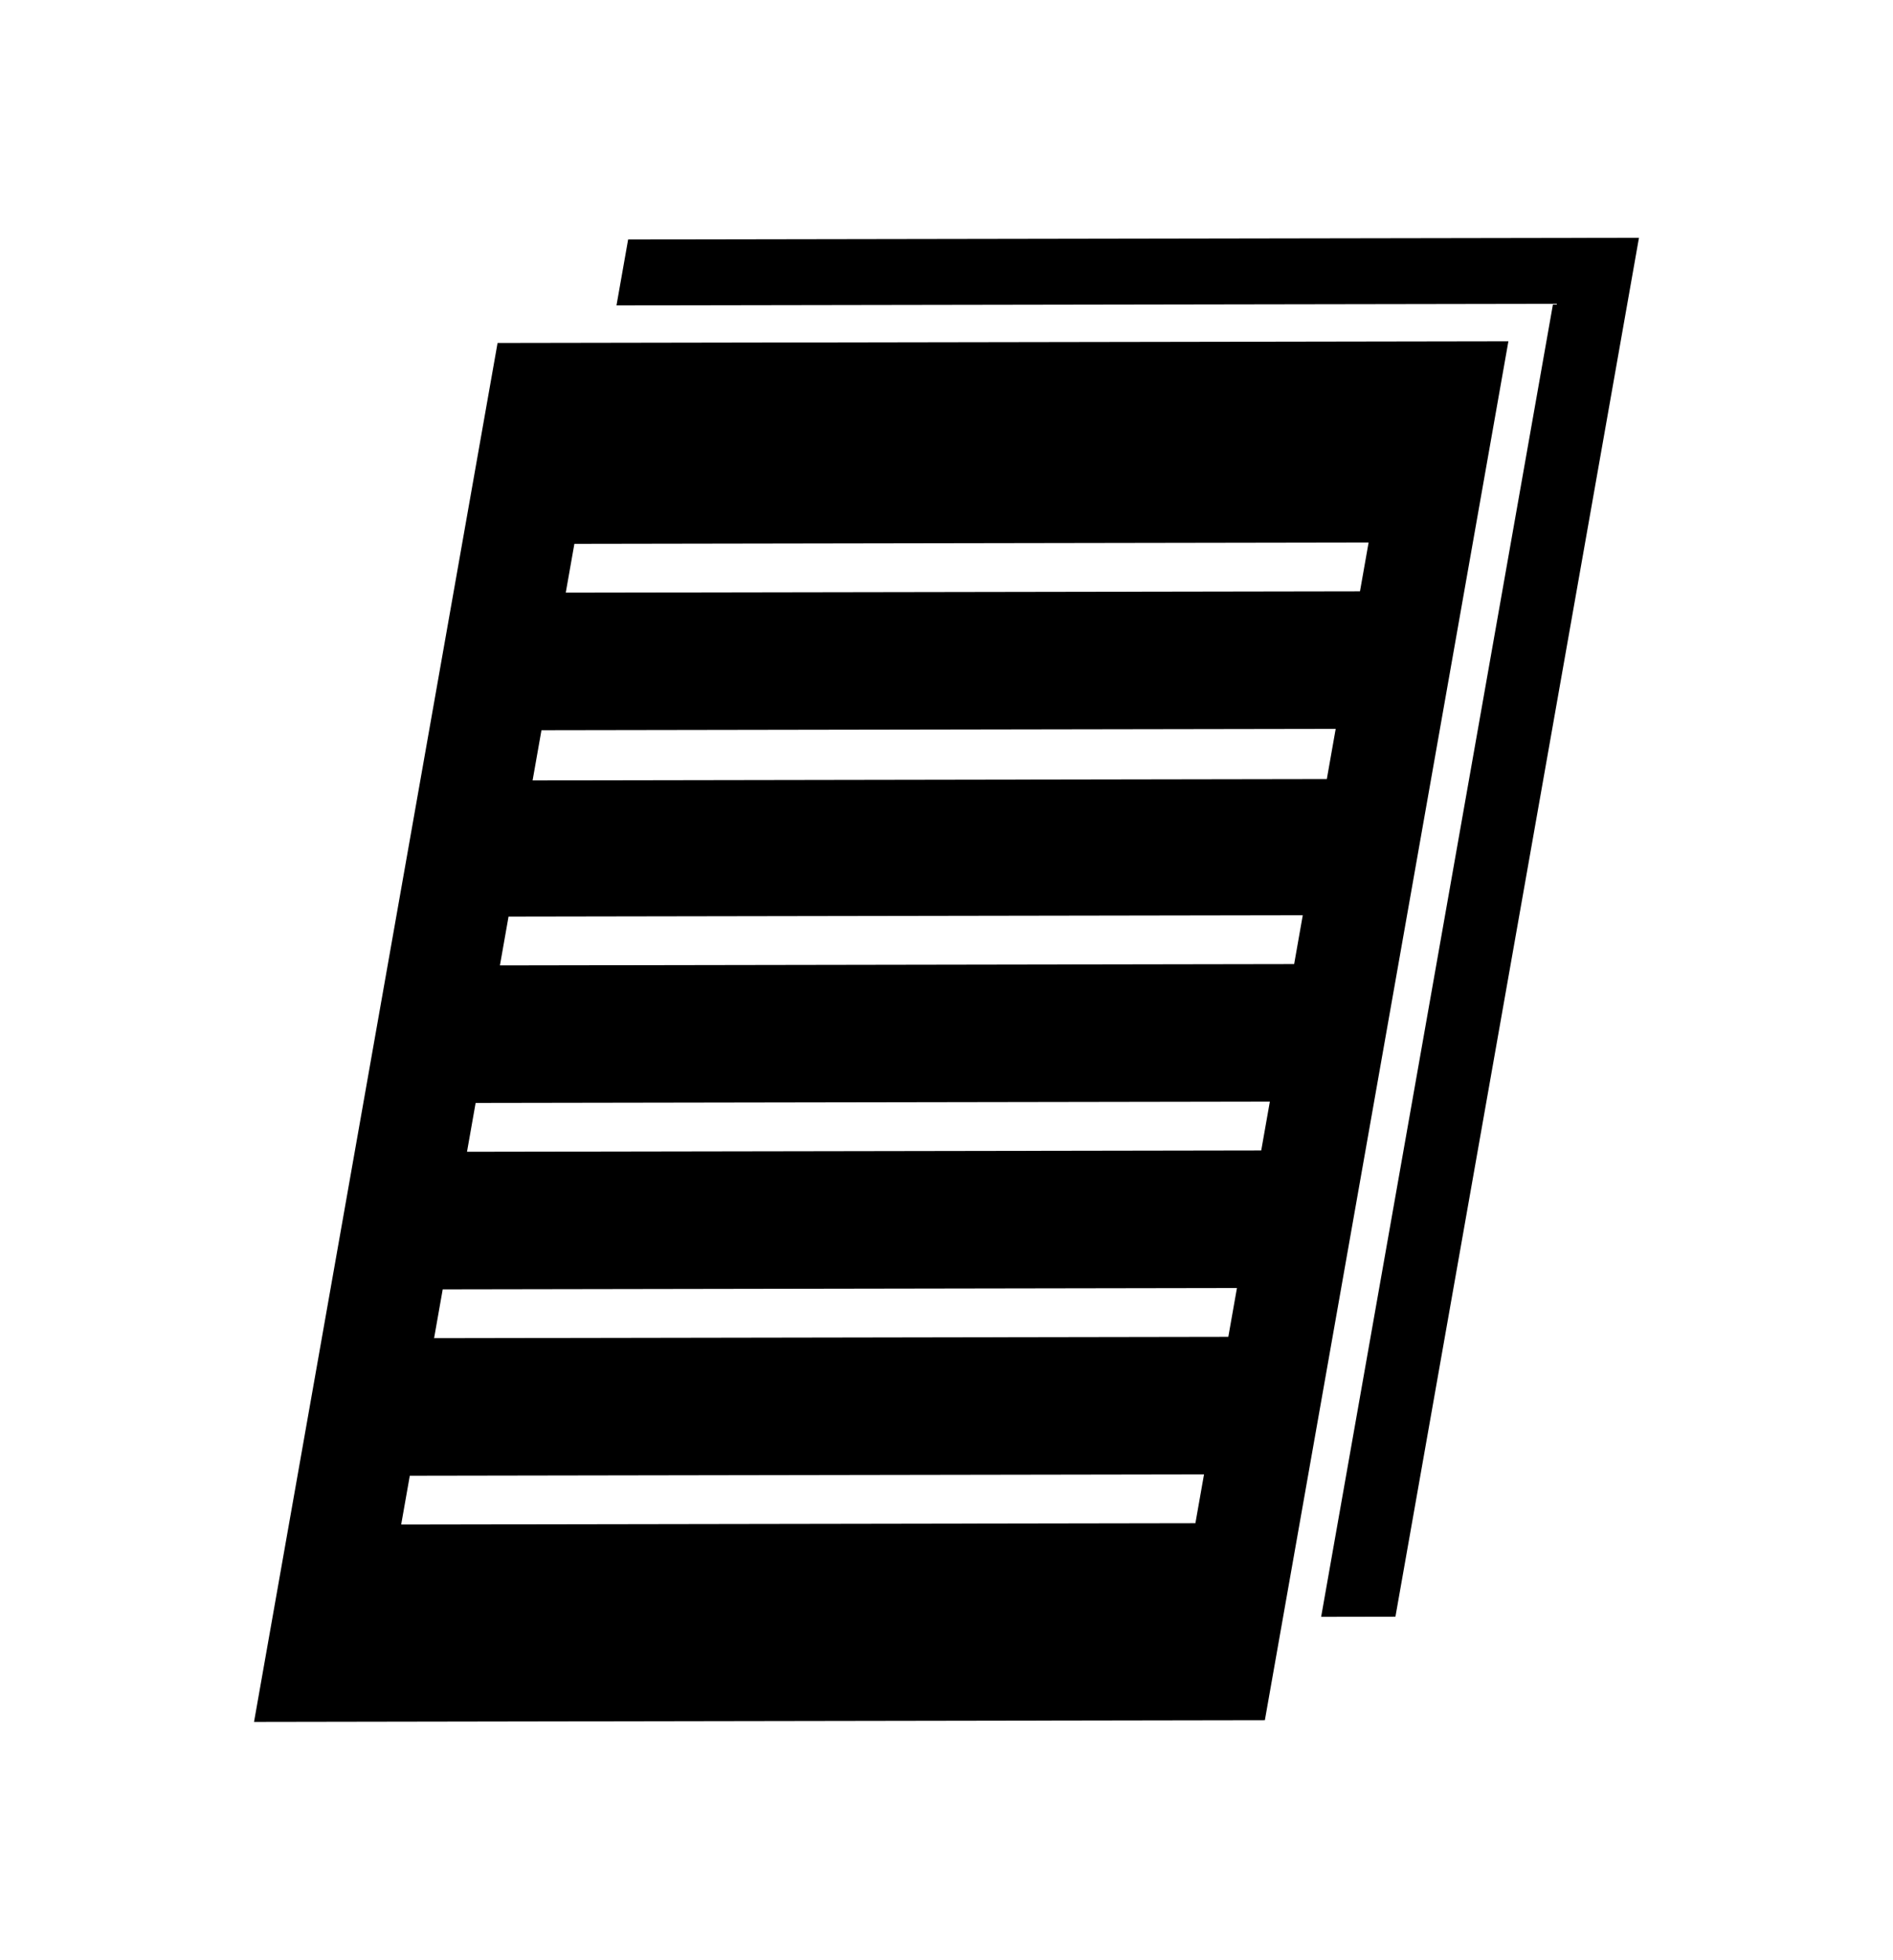
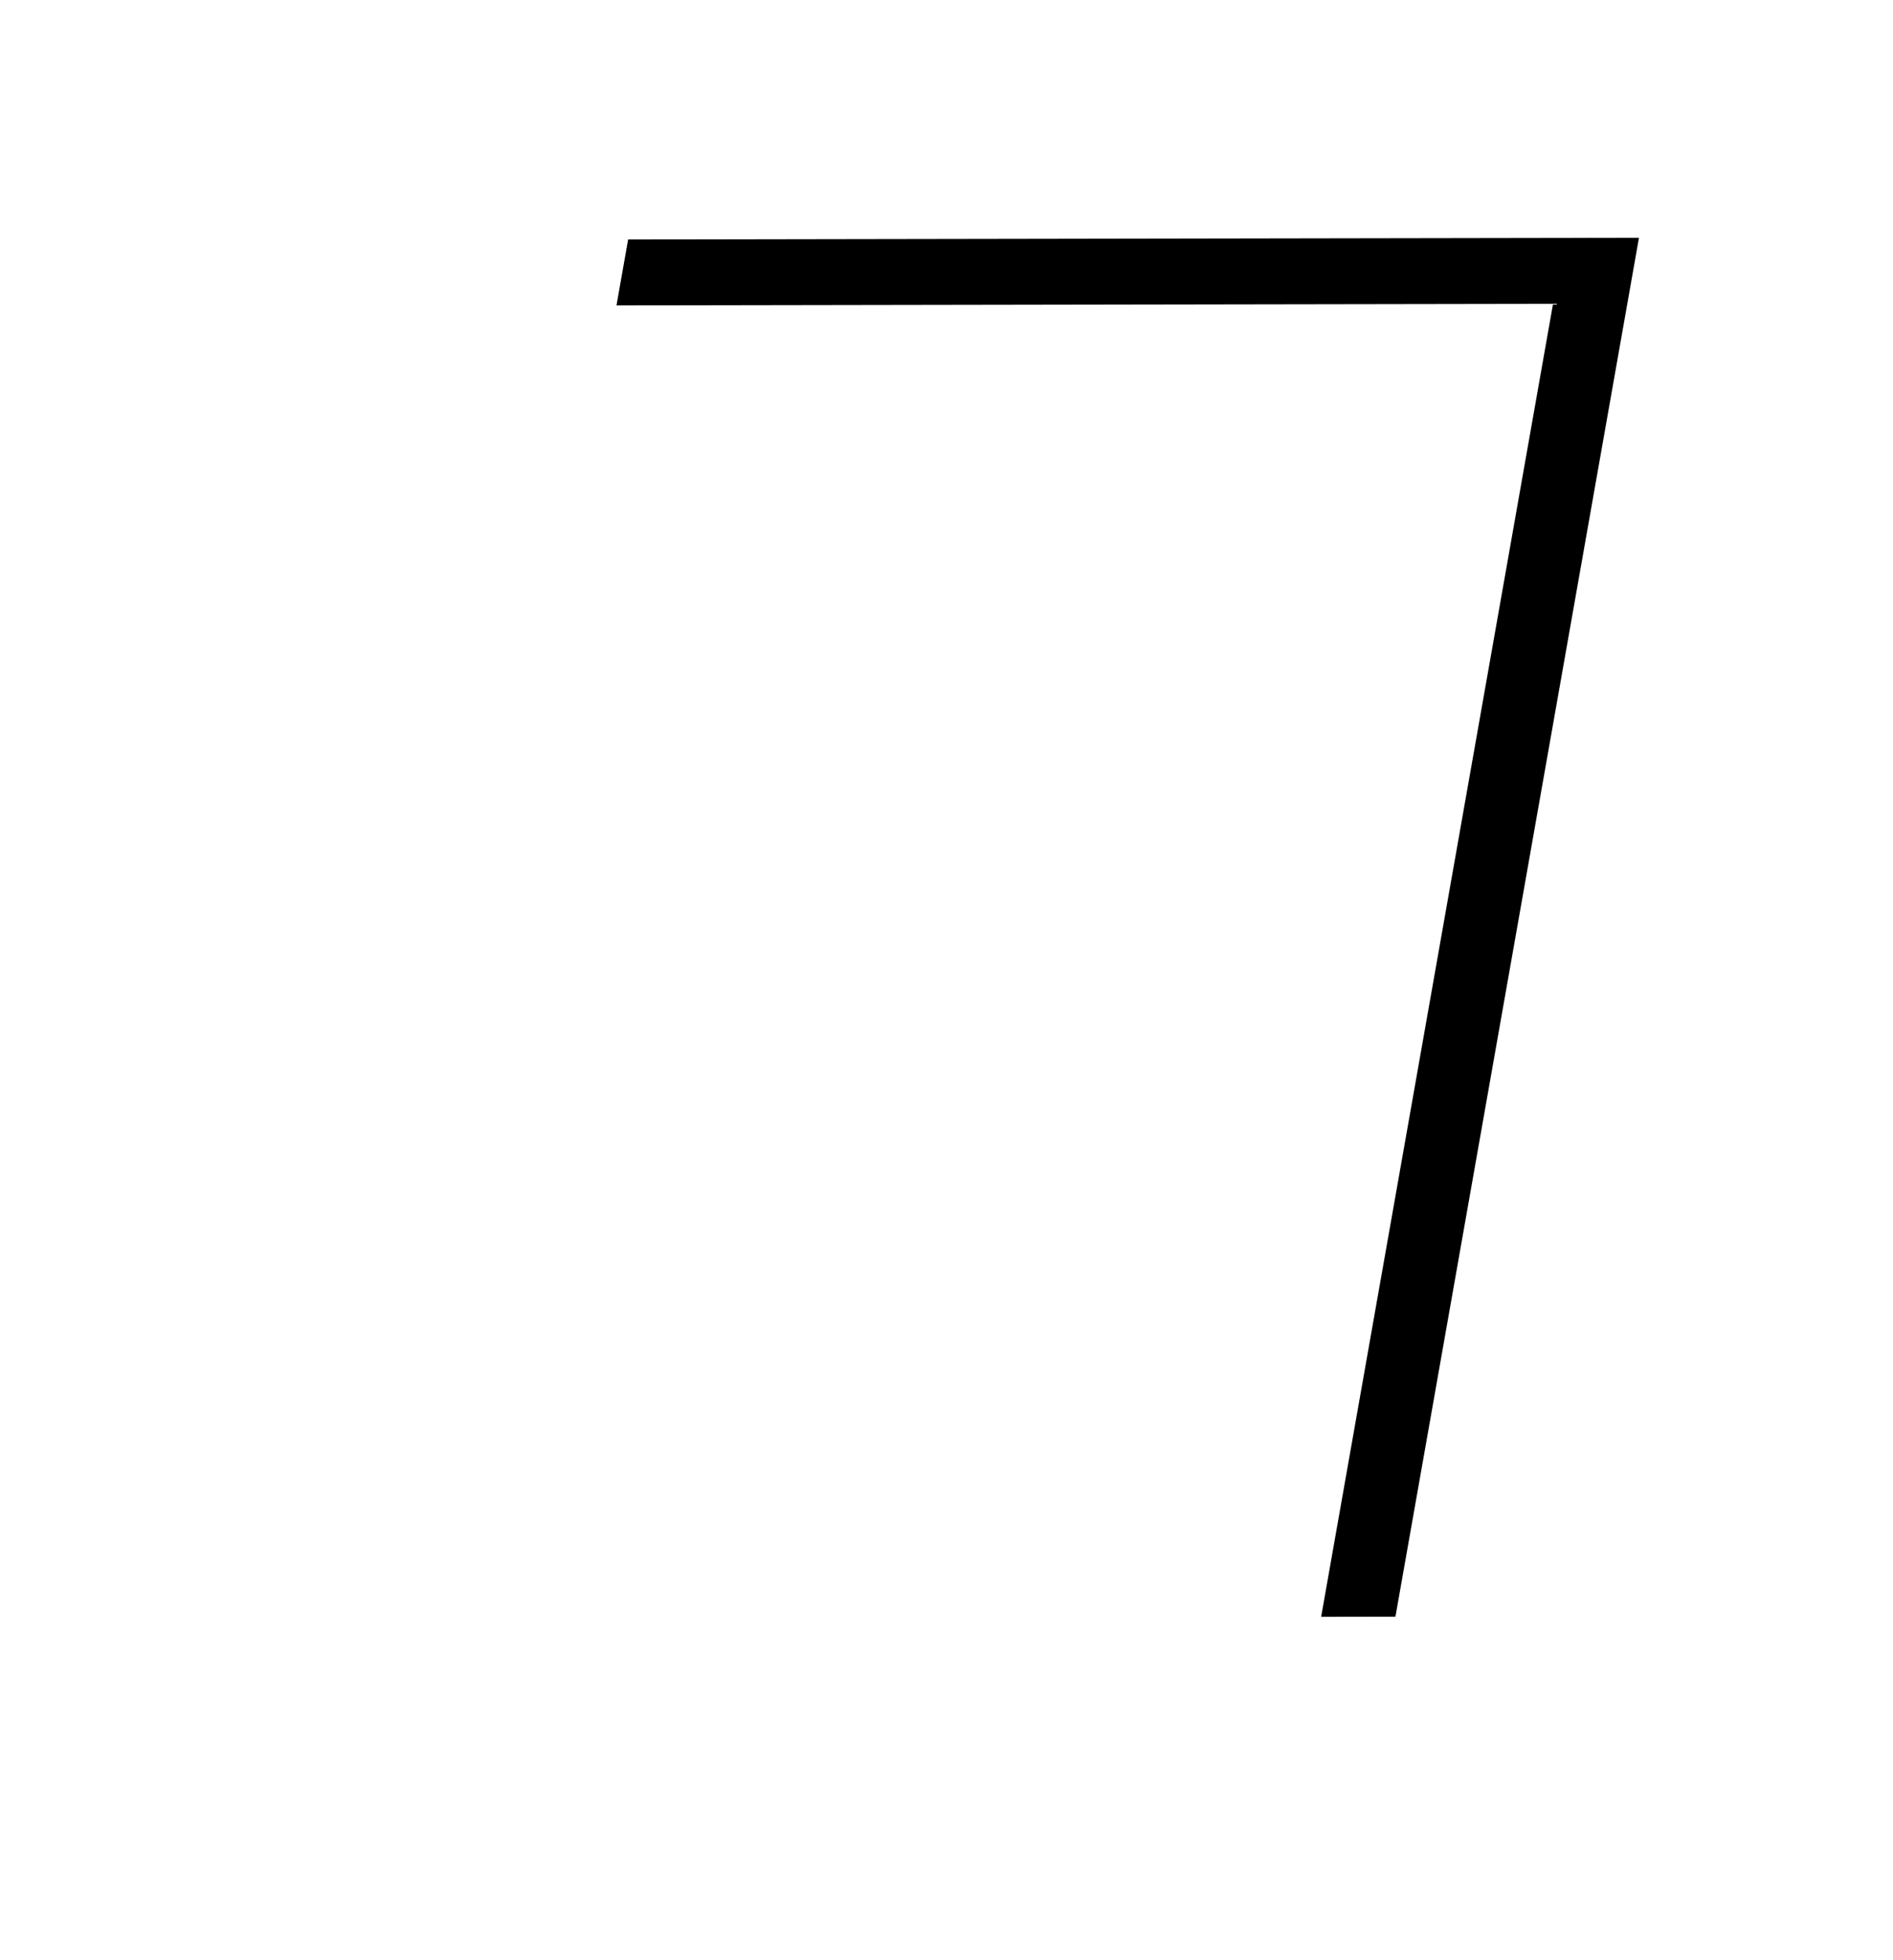
<svg xmlns="http://www.w3.org/2000/svg" width="231" height="239" viewBox="0 0 231 239" fill="none">
  <path d="M189.515 37.053L75.23 37.244L76.65 29.206L200 29L170.282 197.172L161.217 197.188L189.515 37.053Z" fill="black" />
-   <path fill-rule="evenodd" clip-rule="evenodd" d="M60.718 41.828L31 210L154.35 209.794L184.068 41.622L60.718 41.828ZM48.955 185.93L50.007 179.977L146.925 179.815L145.873 185.769L48.955 185.93ZM70.091 66.325L69.039 72.278L165.957 72.117L167.009 66.163L70.091 66.325ZM61.005 117.739L62.057 111.786L158.975 111.624L157.923 117.577L61.005 117.739ZM153.906 140.308L154.958 134.355L58.04 134.516L56.988 140.469L153.906 140.308ZM52.972 163.2L54.024 157.247L150.942 157.085L149.89 163.038L52.972 163.2ZM64.992 95.178L161.91 95.016L162.992 88.894L66.074 89.055L64.992 95.178Z" fill="black" />
</svg>